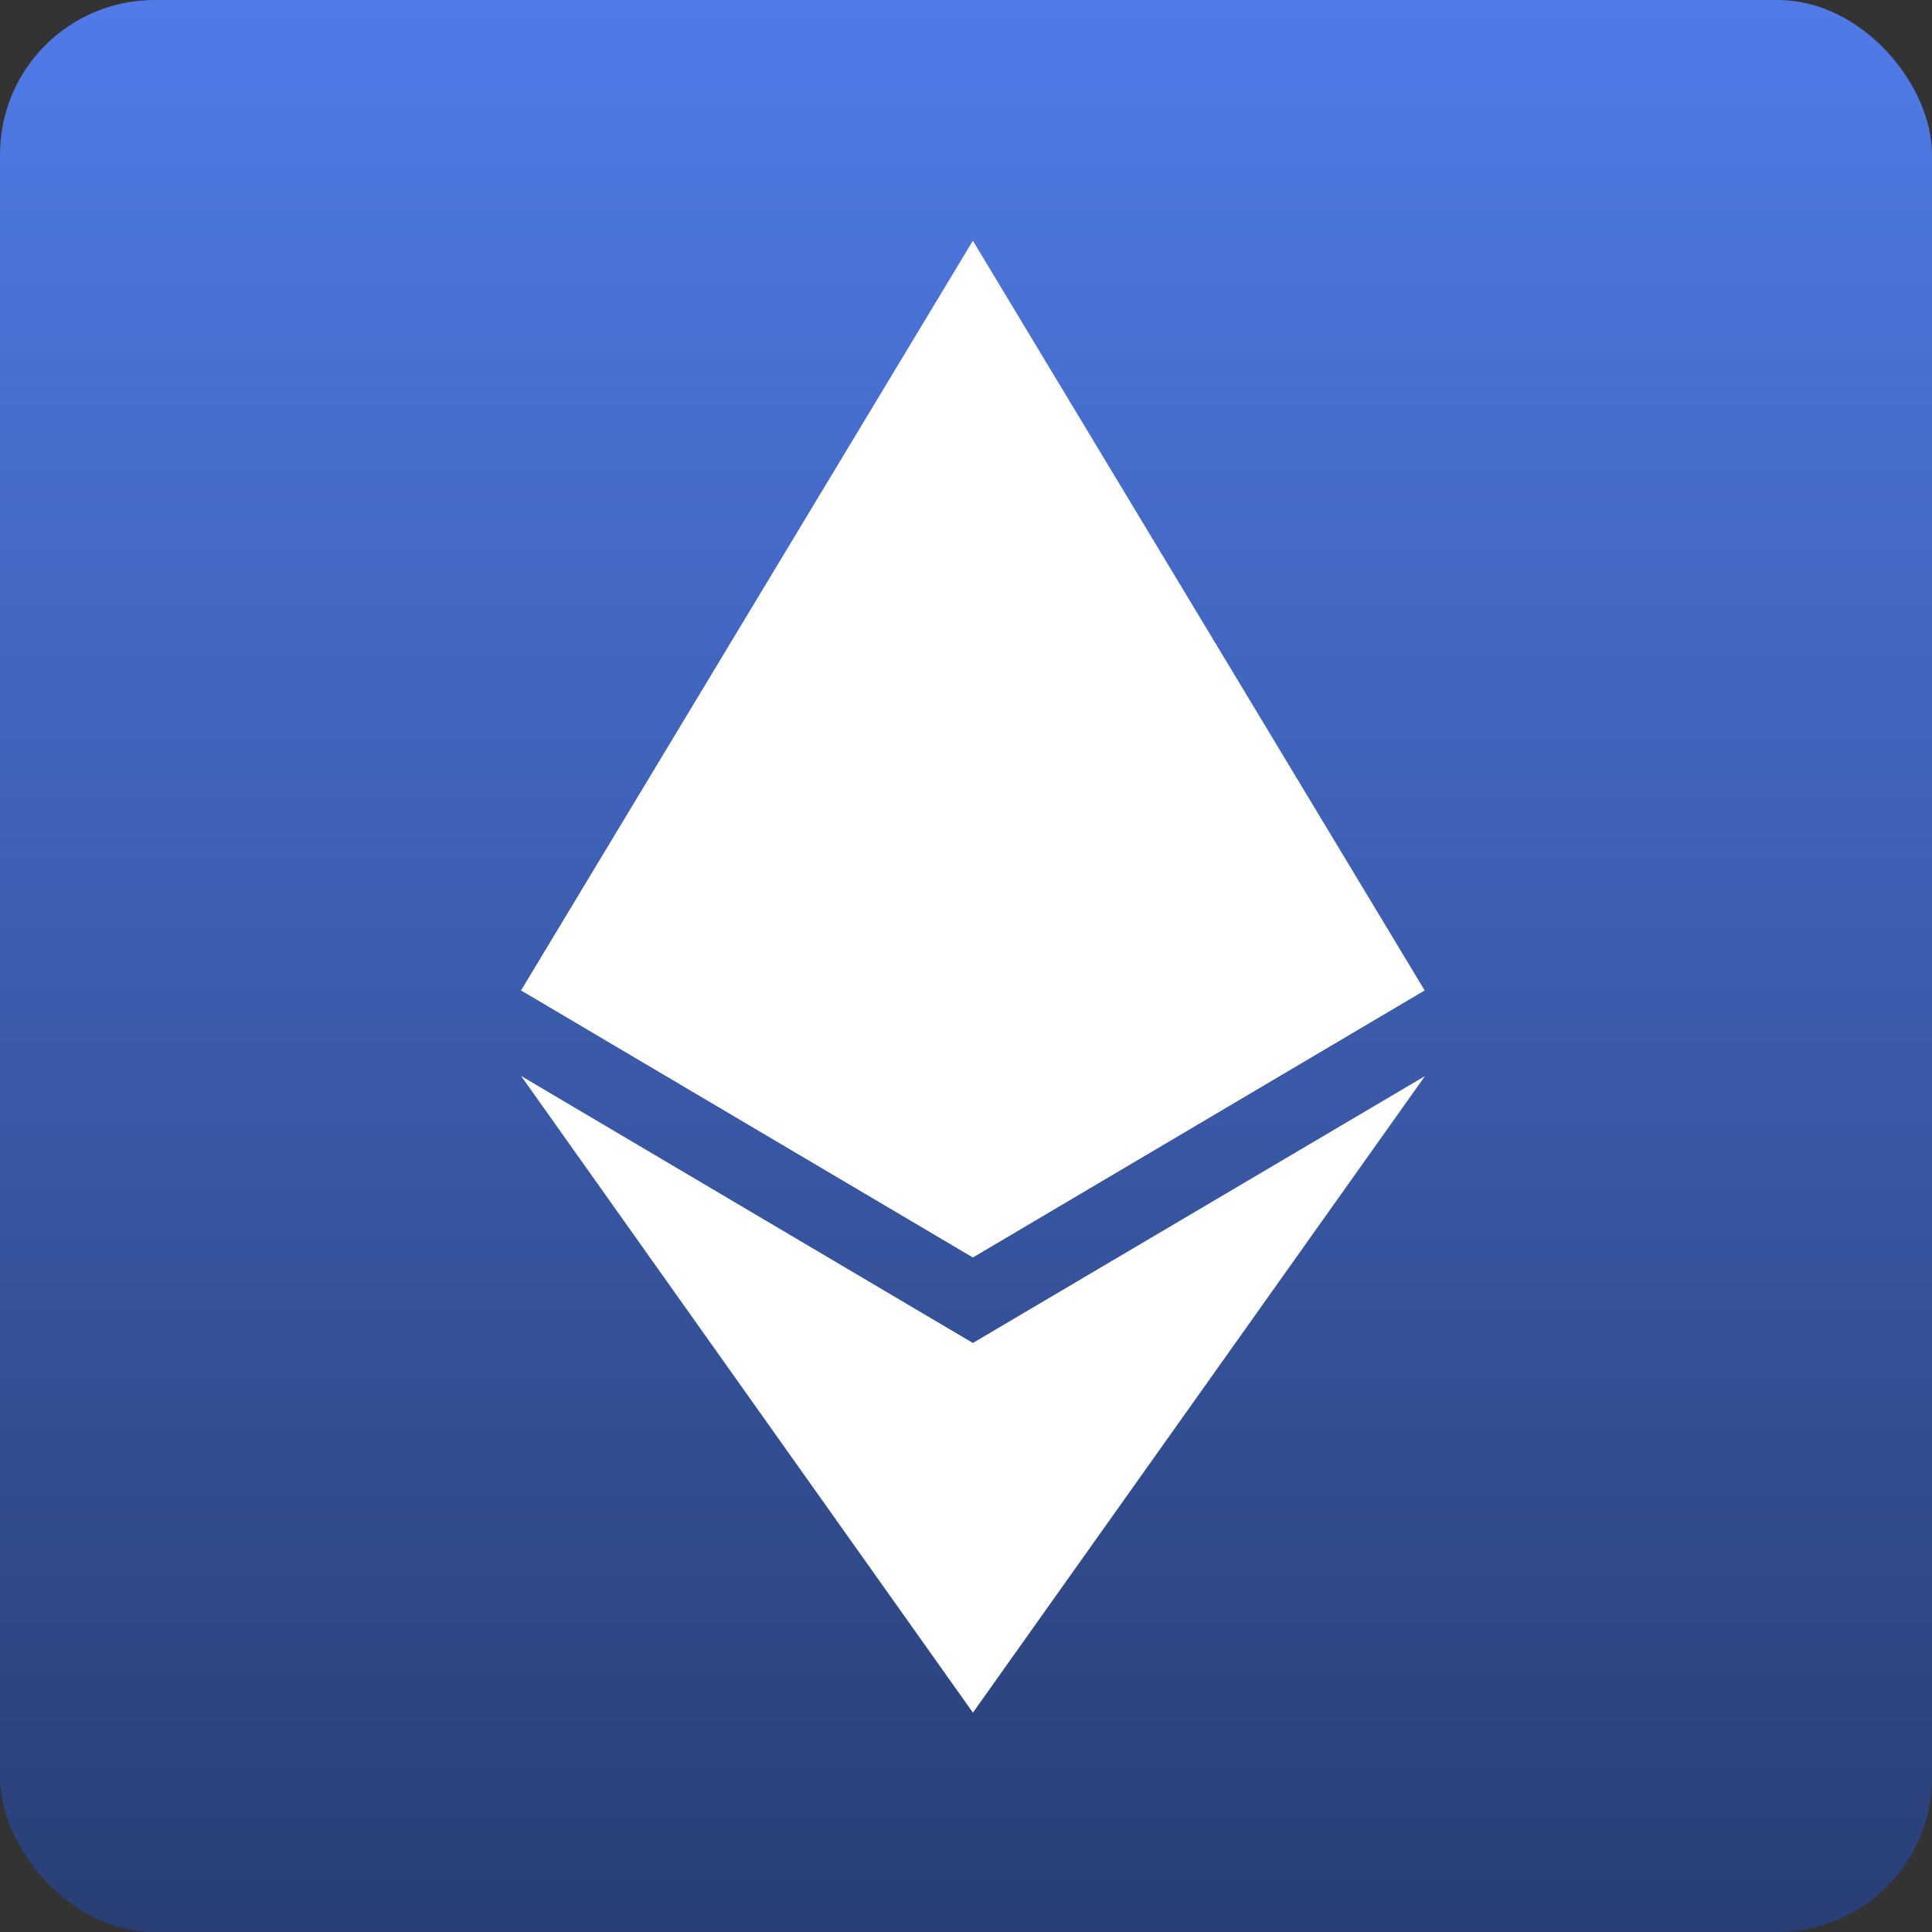
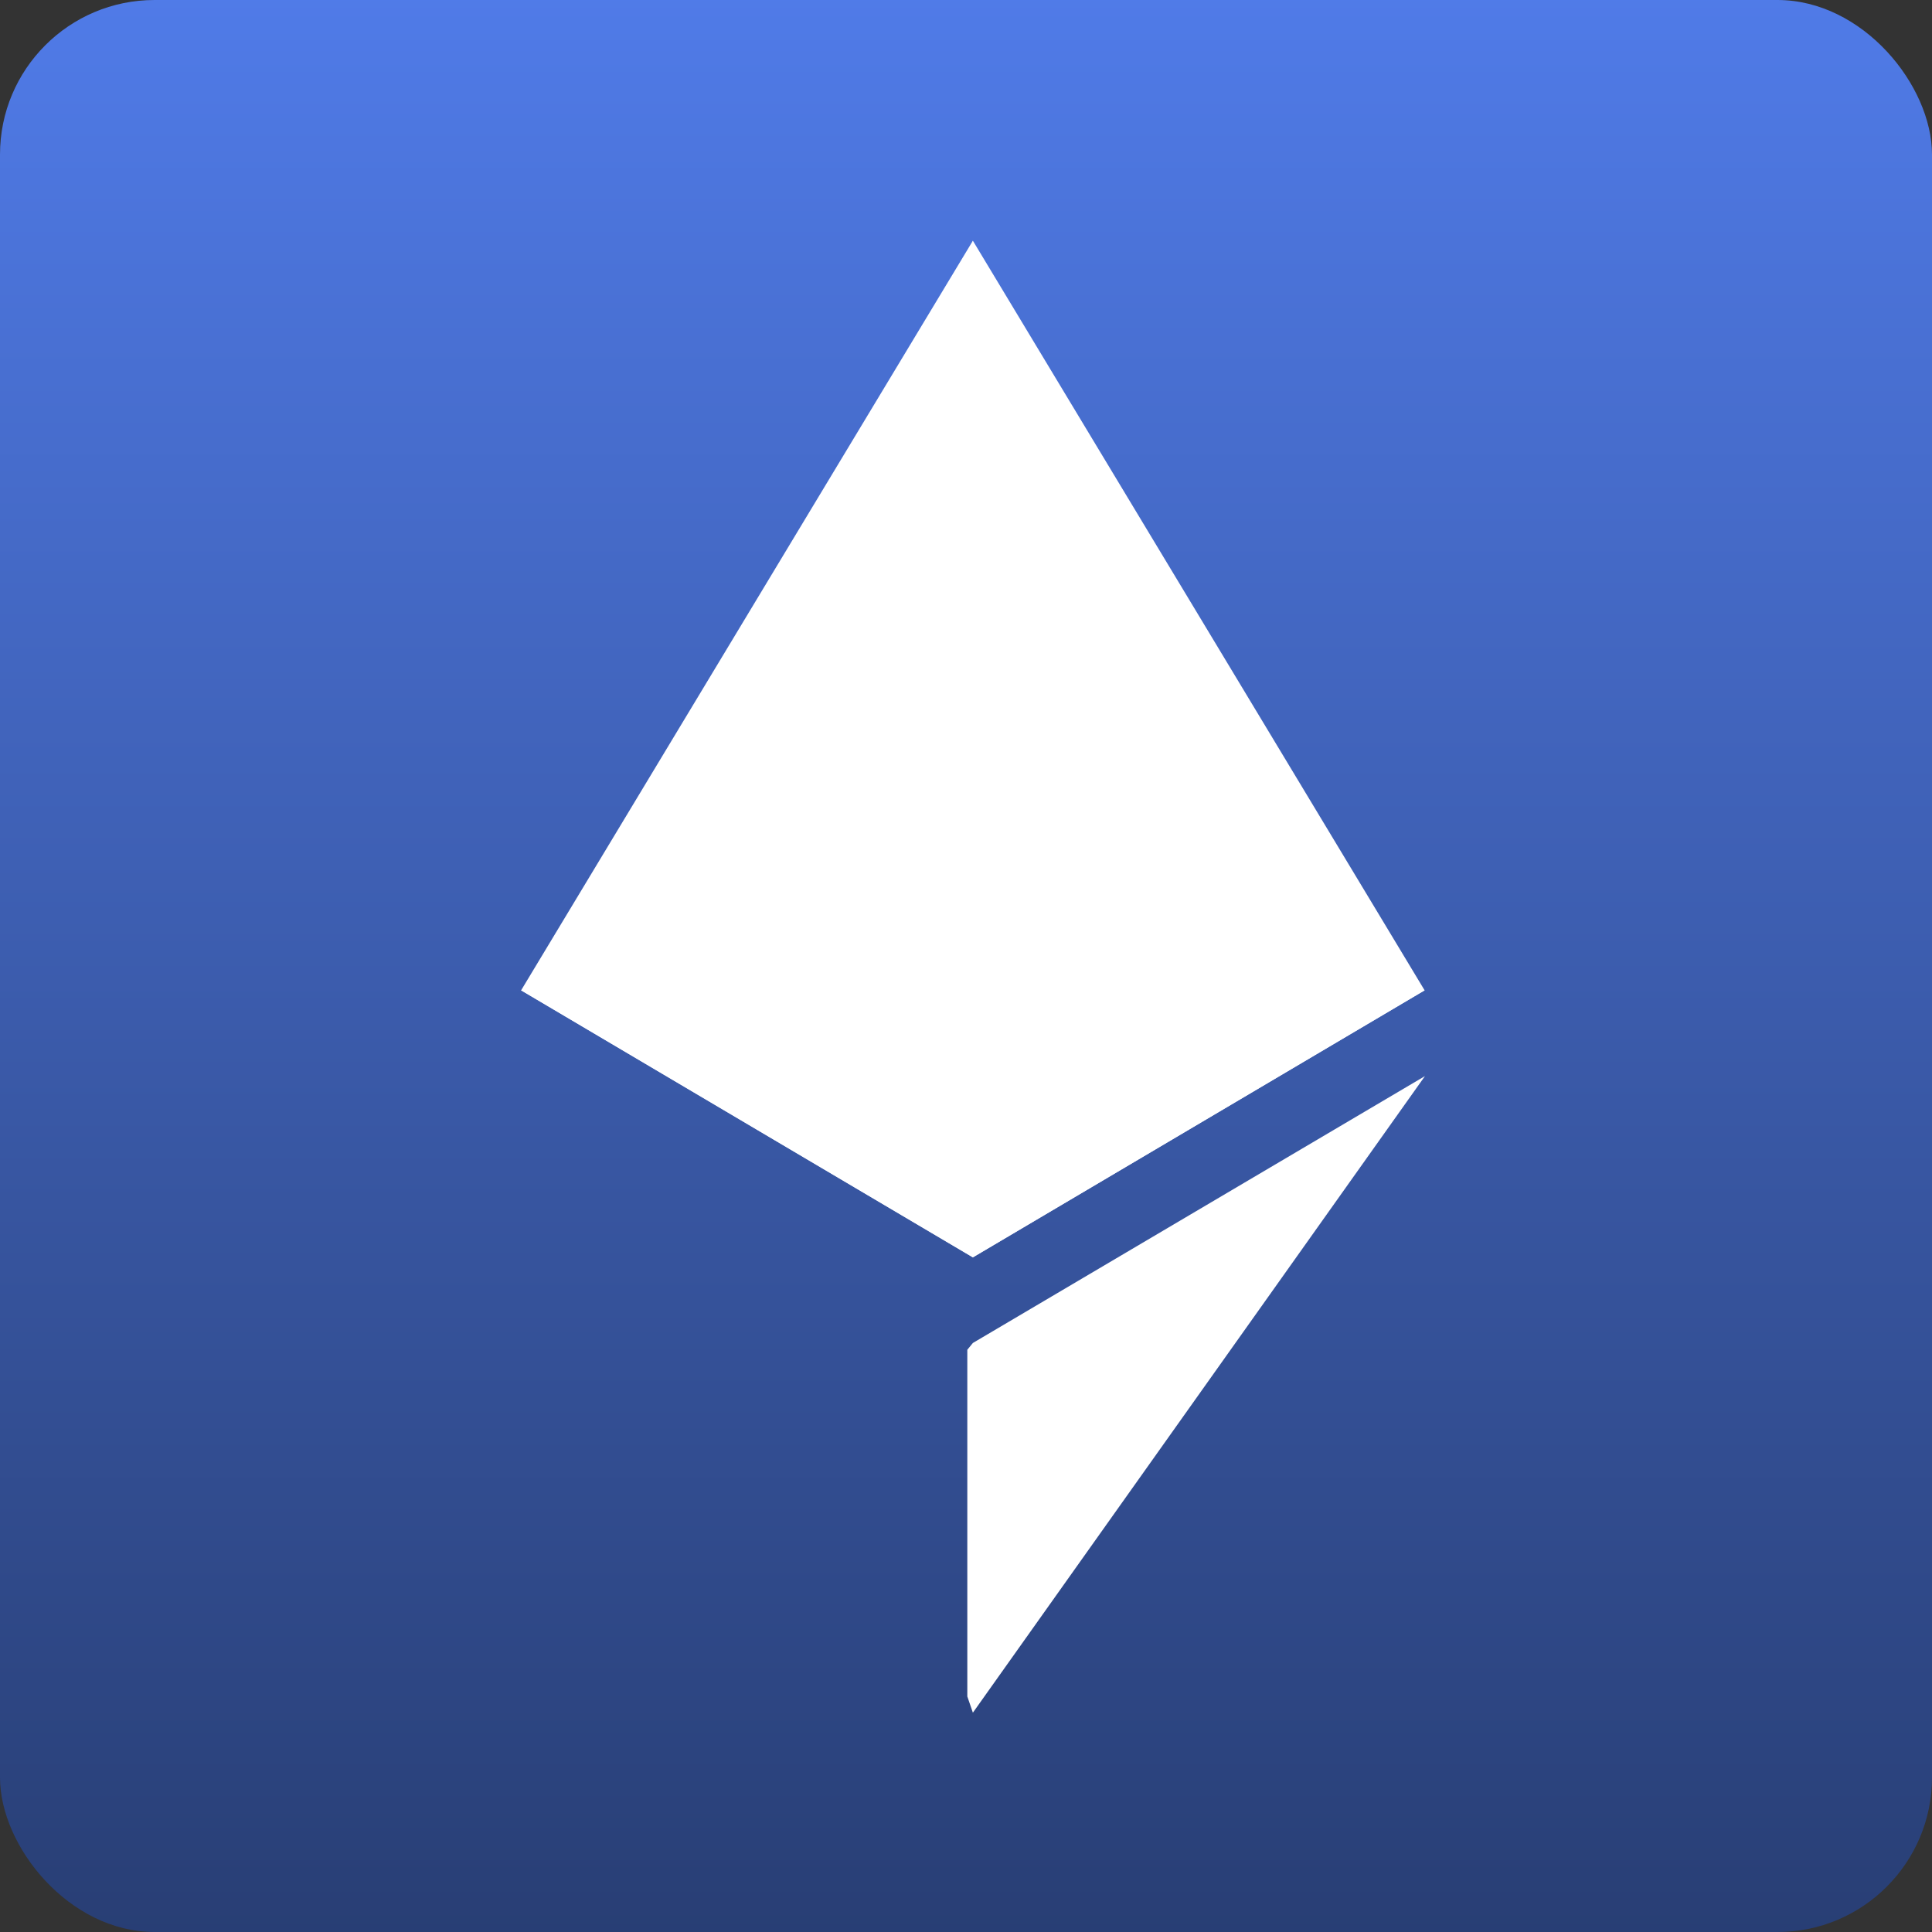
<svg xmlns="http://www.w3.org/2000/svg" width="50" height="50" viewBox="0 0 50 50">
  <rect x="0" y="0" width="50" height="50" fill="#333333" stroke="none" />
  <defs>
    <linearGradient id="linear-gradient" x1="0.5" x2="0.5" y2="1" gradientUnits="objectBoundingBox">
      <stop offset="0" stop-color="#507be8" />
      <stop offset="1" stop-color="#283e74" />
    </linearGradient>
  </defs>
  <g id="Group_29" data-name="Group 29" transform="translate(-273 -406)">
    <rect id="Rectangle_23" data-name="Rectangle 23" width="50" height="50" rx="4" transform="translate(273 406)" fill="url(#linear-gradient)" />
    <g id="Layer_x0020_1" transform="translate(286.486 412.23)">
      <g id="_1421394342400">
        <g id="Group_17" data-name="Group 17">
          <path id="Path_33" data-name="Path 33" d="M383.756,0,383.5.868V26.055l.256.255L395.447,19.4Z" transform="translate(-372.064)" fill="#fff" />
          <path id="Path_34" data-name="Path 34" d="M11.692,0,0,19.4,11.692,26.31V0Z" fill="#fff" />
          <path id="Path_35" data-name="Path 35" d="M387.384,731.8l-.144.176v8.972l.144.42,11.7-16.475Z" transform="translate(-375.692 -703.274)" fill="#fff" />
-           <path id="Path_36" data-name="Path 36" d="M11.692,741.365V731.8L0,724.89Z" transform="translate(0 -703.274)" fill="#fff" />
          <path id="Path_37" data-name="Path 37" d="M392.07,484.555l11.691-6.911L392.07,472.33Z" transform="translate(-380.378 -458.245)" fill="#fff" />
          <path id="Path_38" data-name="Path 38" d="M0,477.644l11.692,6.911V472.33Z" transform="translate(0 -458.245)" fill="#fff" />
        </g>
      </g>
    </g>
  </g>
</svg>